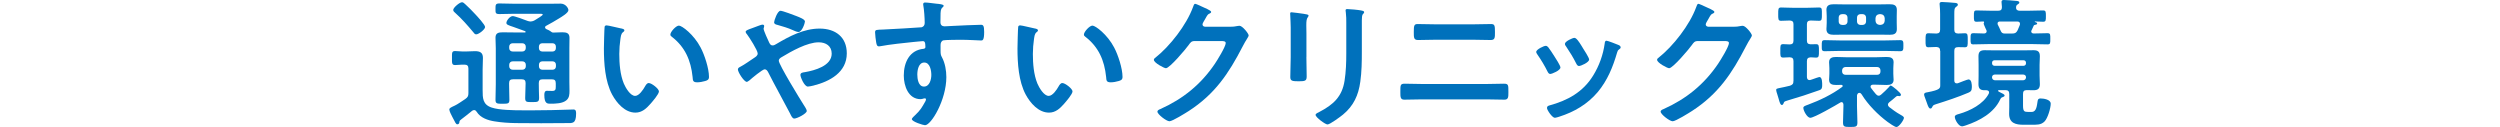
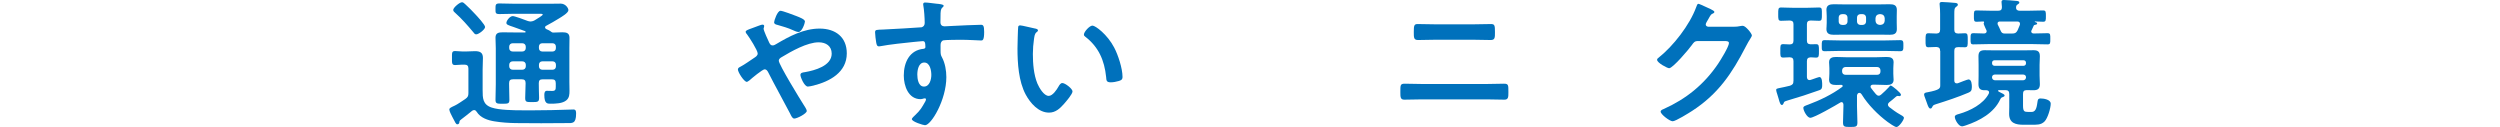
<svg xmlns="http://www.w3.org/2000/svg" id="_レイヤー_1" data-name="レイヤー 1" viewBox="0 0 600.97 30.53">
  <defs>
    <style>
      .cls-1 {
        fill: #0071bc;
        stroke-width: 0px;
      }
    </style>
  </defs>
-   <path class="cls-1" d="M110.45,29.3c-.03.1-.03.58-.51.58-.34,0-.44-.31-1.22-1.8-.2-.41-.71-1.33-.71-1.77,0-.31.34-.48,1.36-.95.48-.2,1.97-1.22,2.48-1.56.61-.44.75-.71.75-1.43v-5.88c0-.65-.27-.95-.92-.95h-.58c-.54,0-1.19.1-1.7.1-.82,0-.75-.54-.75-1.67,0-1.22-.07-1.7.75-1.7.54,0,1.12.1,1.7.1h1.05c.68,0,1.36-.07,2.04-.07,1.19,0,1.9.34,1.9,1.6,0,.95-.07,1.87-.07,2.82v4.9c0,1.94,0,3.54,2.21,4.25,1.77.58,4.96.65,7.58.65h2.45c2.86,0,5.75-.07,8.63-.17.24,0,.71-.03.95-.03.61,0,.65.44.65.99,0,2.48-.92,2.28-2.21,2.28-4.11.03-8.23.07-12.34,0-1.7-.03-3.37-.14-5.03-.41-1.6-.24-3.43-.85-4.32-2.31-.14-.2-.31-.41-.61-.41-.17,0-.31.07-.48.17-.85.71-1.73,1.39-2.62,2.07-.24.17-.41.31-.44.61ZM114.46,8.26c-.31,0-.51-.27-.68-.51-1.36-1.63-2.79-3.26-4.39-4.69-.2-.17-.44-.37-.44-.68,0-.54,1.53-1.84,2.11-1.84.31,0,.54.27.82.51.82.75,1.6,1.53,2.35,2.35.48.51,2.38,2.55,2.38,3.09,0,.58-1.53,1.77-2.14,1.77ZM126.15,7.82c.14,0,.2-.03.2-.17,0-.07-.07-.14-.14-.17-1.19-.44-2.11-.75-2.75-.99-1.33-.44-1.73-.58-1.73-.99,0-.51.82-1.63,1.53-1.63.48,0,2.99.92,3.57,1.16.27.07.44.14.71.14.31,0,.54-.1.82-.2.07-.03.2-.14.41-.24.61-.37,1.7-1.02,1.7-1.22,0-.24-.65-.2-.82-.2h-5.92c-1.22,0-2.45.07-3.67.07-.99,0-.95-.31-.95-1.26s0-1.29.95-1.29c1.22,0,2.45.07,3.67.07h8.46c.88,0,1.73-.03,2.58-.03,1.22,0,1.87,1.12,1.87,1.56,0,.68-1.67,1.63-2.21,1.97-1.02.65-2.07,1.22-3.13,1.8-.17.07-.27.2-.27.37,0,.2.14.34.27.41.41.17.85.37,1.19.65.14.1.27.2.44.2.75,0,1.5-.07,2.24-.07.99,0,1.73.17,1.73,1.33,0,.85-.03,1.67-.03,2.48v8.09c0,.71.03,1.43.03,2.14,0,.88-.03,1.7-.75,2.31-.92.78-2.62.82-3.77.82-.75,0-1.53.07-1.53-2.11,0-.44.07-.99.61-.99.44,0,.85.03,1.29.03.78,0,.85-.37.85-.99v-.85c0-.68-.27-.95-.92-.95h-2.24c-.65,0-.92.24-.92.92-.03,1.16.07,2.35.07,3.5,0,1.02-.31,1.05-1.67,1.05s-1.67,0-1.67-.99c0-1.19.1-2.38.1-3.57,0-.65-.27-.92-.95-.92h-2.07c-.68,0-.95.27-.95.95v.27c0,1.22.07,2.45.07,3.71,0,.92-.31.95-1.67.95-1.22,0-1.67,0-1.67-.92,0-1.22.07-2.48.07-3.74v-8.7c0-.82-.07-1.67-.07-2.52,0-1.16.78-1.29,1.73-1.29s1.9.03,2.82.03h2.45ZM126.39,11.22c0-.48-.34-.82-.82-.82h-2.35c-.48,0-.82.34-.82.82v.34c0,.48.34.82.82.82h2.35c.48,0,.82-.34.82-.82v-.34ZM125.58,16.76c.48,0,.82-.34.82-.82v-.37c0-.48-.34-.82-.82-.82h-2.35c-.48,0-.82.34-.82.82v.37c0,.48.34.82.82.82h2.35ZM133.63,11.22c0-.48-.31-.82-.78-.82h-2.52c-.48,0-.78.34-.78.82v.34c0,.48.31.82.78.82h2.52c.48,0,.78-.34.78-.82v-.34ZM130.34,14.75c-.48,0-.78.34-.78.82v.37c0,.48.31.82.78.82h2.52c.48,0,.78-.34.78-.82v-.37c0-.48-.31-.82-.78-.82h-2.52Z" />
-   <path class="cls-1" d="M149.34,6.83c.27.07.75.14.75.48,0,.2-.14.27-.34.44-.48.37-.51,1.05-.61,1.63-.17,1.19-.27,2.38-.27,3.6,0,2.28.2,4.96,1.09,7.11.41.95,1.53,2.96,2.72,2.96.95,0,1.94-1.5,2.35-2.24.2-.34.48-.85.92-.85.71,0,2.45,1.39,2.45,2.01,0,.65-1.53,2.41-2.01,2.96-.99,1.12-2.04,2.14-3.64,2.14-2.52,0-4.49-2.28-5.61-4.35-1.7-3.2-1.97-7.48-1.97-11.08,0-.54.1-4.86.17-5.17.03-.27.24-.37.48-.37.44,0,2.96.65,3.54.75ZM163.18,6.15c.75,0,3.6,2.14,5.24,5.27.95,1.8,2.01,5.03,2.01,7.07,0,.65-.34.82-.92.99-.54.17-1.33.31-1.9.31-1.09,0-1.05-.48-1.12-1.29-.41-3.98-1.8-7.21-5.03-9.69-.2-.14-.31-.27-.31-.51,0-.65,1.36-2.14,2.04-2.14Z" />
+   <path class="cls-1" d="M110.45,29.3c-.03.1-.03.58-.51.58-.34,0-.44-.31-1.22-1.8-.2-.41-.71-1.33-.71-1.77,0-.31.34-.48,1.36-.95.48-.2,1.97-1.22,2.48-1.56.61-.44.75-.71.75-1.43v-5.88c0-.65-.27-.95-.92-.95h-.58c-.54,0-1.19.1-1.7.1-.82,0-.75-.54-.75-1.67,0-1.22-.07-1.7.75-1.7.54,0,1.12.1,1.7.1h1.05c.68,0,1.36-.07,2.04-.07,1.19,0,1.9.34,1.9,1.6,0,.95-.07,1.87-.07,2.82v4.9c0,1.94,0,3.54,2.21,4.25,1.77.58,4.96.65,7.58.65h2.45c2.86,0,5.75-.07,8.63-.17.24,0,.71-.03.95-.03.61,0,.65.44.65.99,0,2.48-.92,2.28-2.21,2.28-4.11.03-8.23.07-12.34,0-1.7-.03-3.37-.14-5.03-.41-1.6-.24-3.43-.85-4.32-2.31-.14-.2-.31-.41-.61-.41-.17,0-.31.07-.48.17-.85.71-1.73,1.39-2.62,2.07-.24.17-.41.31-.44.61ZM114.46,8.26c-.31,0-.51-.27-.68-.51-1.36-1.63-2.79-3.26-4.39-4.69-.2-.17-.44-.37-.44-.68,0-.54,1.53-1.84,2.11-1.84.31,0,.54.27.82.51.82.75,1.6,1.53,2.35,2.35.48.51,2.38,2.55,2.38,3.09,0,.58-1.53,1.77-2.14,1.77ZM126.15,7.82c.14,0,.2-.03.2-.17,0-.07-.07-.14-.14-.17-1.19-.44-2.11-.75-2.75-.99-1.33-.44-1.73-.58-1.73-.99,0-.51.82-1.63,1.53-1.63.48,0,2.99.92,3.57,1.16.27.07.44.14.71.14.31,0,.54-.1.82-.2.07-.03.2-.14.41-.24.61-.37,1.7-1.02,1.7-1.22,0-.24-.65-.2-.82-.2h-5.92c-1.22,0-2.45.07-3.67.07-.99,0-.95-.31-.95-1.26s0-1.29.95-1.29c1.22,0,2.45.07,3.67.07h8.46c.88,0,1.73-.03,2.58-.03,1.22,0,1.87,1.12,1.87,1.56,0,.68-1.67,1.63-2.21,1.97-1.02.65-2.07,1.22-3.13,1.8-.17.07-.27.2-.27.37,0,.2.14.34.27.41.41.17.85.37,1.19.65.14.1.27.2.44.2.75,0,1.5-.07,2.24-.07.99,0,1.73.17,1.73,1.33,0,.85-.03,1.67-.03,2.48v8.09c0,.71.03,1.43.03,2.14,0,.88-.03,1.7-.75,2.31-.92.78-2.62.82-3.77.82-.75,0-1.53.07-1.53-2.11,0-.44.07-.99.61-.99.44,0,.85.03,1.29.03.78,0,.85-.37.85-.99v-.85c0-.68-.27-.95-.92-.95h-2.24c-.65,0-.92.24-.92.92-.03,1.16.07,2.35.07,3.5,0,1.02-.31,1.05-1.67,1.05s-1.67,0-1.67-.99c0-1.19.1-2.38.1-3.57,0-.65-.27-.92-.95-.92h-2.07c-.68,0-.95.27-.95.95v.27c0,1.22.07,2.45.07,3.71,0,.92-.31.95-1.67.95-1.22,0-1.67,0-1.67-.92,0-1.22.07-2.48.07-3.74v-8.7c0-.82-.07-1.67-.07-2.52,0-1.16.78-1.29,1.73-1.29s1.9.03,2.82.03h2.45ZM126.39,11.22c0-.48-.34-.82-.82-.82h-2.35c-.48,0-.82.34-.82.82v.34c0,.48.34.82.82.82h2.35c.48,0,.82-.34.82-.82v-.34ZM125.58,16.76c.48,0,.82-.34.82-.82v-.37c0-.48-.34-.82-.82-.82h-2.35c-.48,0-.82.34-.82.82v.37c0,.48.34.82.82.82h2.35ZM133.63,11.22c0-.48-.31-.82-.78-.82h-2.52c-.48,0-.78.34-.78.82v.34c0,.48.31.82.78.82h2.52c.48,0,.78-.34.78-.82v-.34ZM130.34,14.75c-.48,0-.78.34-.78.82v.37c0,.48.31.82.78.82h2.52c.48,0,.78-.34.78-.82v-.37c0-.48-.31-.82-.78-.82h-2.52" />
  <path class="cls-1" d="M177.38,16.69c0-.37.34-.51.71-.71.75-.37,2.38-1.53,3.2-2.07.37-.24.85-.54.85-1.05,0-.75-2.01-3.88-2.55-4.59-.17-.17-.34-.41-.34-.65,0-.31.61-.51,1.63-.88.37-.14.82-.31,1.29-.48.27-.1.88-.34,1.12-.34s.41.1.41.34c0,.1-.03.27-.07.37-.03.07-.07.17-.07.27,0,.44,1.09,2.82,1.36,3.37.2.37.37.65.82.65.31,0,.58-.17.82-.31,3.2-1.9,6.66-3.74,10.47-3.74s6.53,2.04,6.53,5.95c0,4.59-4.11,6.77-8.02,7.75-.34.07-.99.24-1.33.24-.88,0-1.8-2.31-1.8-2.79,0-.58.65-.61,1.09-.68,2.35-.41,6.43-1.5,6.43-4.45,0-1.84-1.39-2.72-3.13-2.72-2.75,0-6.53,2.14-8.91,3.57-.34.2-.68.44-.68.85,0,.92,5.13,9.28,5.98,10.61.2.31.75,1.12.75,1.46,0,.65-2.35,1.84-2.99,1.84-.48,0-.71-.58-1.05-1.26-1.73-3.33-3.57-6.56-5.27-9.93-.17-.31-.41-.65-.82-.65-.51,0-3.13,2.18-3.64,2.65-.17.1-.48.37-.65.37-.65,0-2.14-2.31-2.14-2.99ZM191.49,3.88c.68.27,2.01.75,2.01,1.29,0,.34-.68,2.52-1.56,2.52-.34,0-.99-.27-1.43-.48-1.02-.48-2.41-.88-3.6-1.22-.37-.1-.82-.17-.82-.65,0-.37.78-2.75,1.53-2.75.51,0,3.26,1.05,3.88,1.29Z" />
  <path class="cls-1" d="M225,.88c.82.07,1.84.17,1.84.48,0,.17-.1.27-.2.37-.24.17-.51.44-.54,1.43-.03.71-.03,1.46-.03,2.18,0,.65.37.99.99.99.27,0,1.6-.1,1.97-.1,1.67-.07,5.3-.27,6.77-.27.54,0,.78.2.78,1.73,0,2.07-.41,2.04-.75,2.04-.48,0-3.03-.17-4.93-.17-.61,0-3.77.03-4.15.14-.48.17-.65.65-.65,1.12v1.19c0,.95.03,1.22.34,1.77.75,1.39,1.05,3.2,1.05,4.76,0,5.47-3.64,11.56-5.13,11.56-.41,0-3.16-.85-3.16-1.46,0-.27.58-.75.78-.95,1.29-1.22,1.6-1.8,2.45-3.3.07-.17.17-.31.17-.51,0-.1-.1-.24-.24-.24-.1,0-.17,0-.27.03-.24.07-.54.17-.78.17-2.96,0-4.05-3.2-4.05-5.68,0-3.13,1.36-6.12,4.79-6.43.17-.03.41-.14.41-.41,0-1.26-.24-1.43-.61-1.43-.27,0-1.83.17-2.24.2-1.77.17-6.15.65-7.79.99-.17.03-.34.07-.51.07-.54,0-.58-.48-.68-.92-.1-.58-.27-1.87-.27-2.45,0-.68.31-.61,1.97-.68.92-.03,8.91-.48,9.21-.54.51-.14.75-.54.75-1.05,0-1.05-.14-3.2-.34-4.22-.03-.1-.03-.17-.03-.27,0-.27.17-.41.44-.41.78,0,1.84.2,2.65.27ZM220.51,17.92c0,1.02.24,2.89,1.6,2.89s1.77-1.73,1.77-2.79-.31-2.99-1.7-2.99-1.67,1.87-1.67,2.89Z" />
  <path class="cls-1" d="M248.76,6.83c.27.07.75.14.75.48,0,.2-.14.27-.34.44-.48.37-.51,1.05-.61,1.63-.17,1.19-.27,2.38-.27,3.6,0,2.28.2,4.96,1.09,7.11.41.95,1.53,2.96,2.72,2.96.95,0,1.94-1.5,2.35-2.24.2-.34.48-.85.92-.85.71,0,2.45,1.39,2.45,2.01,0,.65-1.53,2.41-2.01,2.96-.99,1.12-2.04,2.14-3.64,2.14-2.52,0-4.49-2.28-5.61-4.35-1.7-3.2-1.97-7.48-1.97-11.08,0-.54.1-4.86.17-5.17.03-.27.24-.37.48-.37.44,0,2.96.65,3.54.75ZM262.59,6.15c.75,0,3.6,2.14,5.24,5.27.95,1.8,2.01,5.03,2.01,7.07,0,.65-.34.82-.92.99-.54.17-1.33.31-1.9.31-1.09,0-1.05-.48-1.12-1.29-.41-3.98-1.8-7.21-5.03-9.69-.2-.14-.31-.27-.31-.51,0-.65,1.36-2.14,2.04-2.14Z" />
-   <path class="cls-1" d="M295.71,6.43c.61,0,1.12-.03,1.9-.2.1,0,.24-.03.37-.03.68,0,2.18,1.87,2.18,2.31,0,.17-.14.41-.41.85-.27.41-.61.99-1.05,1.84-3.33,6.46-6.66,11.42-12.92,15.47-.75.48-3.94,2.48-4.66,2.48s-2.89-1.67-2.89-2.31c0-.34.41-.51.68-.61,5.47-2.45,9.76-5.92,13.12-10.88.58-.85,2.62-4.15,2.62-5,0-.44-.54-.48-1.02-.48h-6.46c-.78,0-.99.34-1.43.95-.65.92-4.56,5.58-5.47,5.58-.41,0-2.89-1.29-2.89-2.01,0-.24.14-.37.31-.48,3.57-2.82,7.51-7.89,9.08-12.17.14-.34.24-.82.54-.82.17,0,1.09.41,1.8.75.31.17,2.04.82,2.04,1.19,0,.17-.17.31-.31.37-.48.17-.58.34-1.16,1.39-.14.27-.61.95-.61,1.22,0,.37.24.54.58.58h6.05Z" />
-   <path class="cls-1" d="M314.04,13.73c0,1.53.07,3.09.07,4.62,0,1.05-.31,1.19-1.9,1.19s-2.04-.1-2.04-1.02c0-1.6.1-3.16.1-4.76v-7.17c0-.92-.07-1.8-.1-2.69,0-.2-.03-.41-.03-.61,0-.24.07-.34.31-.34.34,0,2.45.31,2.92.37.71.14,1.19.14,1.19.44,0,.14-.1.27-.17.37-.31.41-.37.92-.37,1.97,0,.51.03,1.12.03,1.9v5.71ZM327.37,12.41c0,2.41-.03,4.83-.37,7.24-.44,3.23-1.6,5.78-4.15,7.89-.58.48-3.13,2.38-3.74,2.38-.51,0-2.86-1.7-2.86-2.31,0-.31.65-.58.92-.71,3.33-1.73,5.47-3.67,6.05-7.51.34-2.18.41-4.39.41-6.56v-7.38c0-.78,0-1.56-.1-2.35-.03-.17-.07-.41-.07-.58,0-.27.14-.34.41-.34.58,0,2.72.2,3.37.34.27.07.68.1.68.41,0,.2-.14.31-.31.48-.2.2-.24.92-.24,1.46v7.55Z" />
  <path class="cls-1" d="M357.43,20.19c1.36,0,2.72-.07,4.08-.07,1.12,0,1.09.31,1.09,2.07,0,1.12,0,1.77-.95,1.77-1.39,0-2.82-.07-4.22-.07h-15.64c-1.39,0-2.82.07-4.21.07-.95,0-.95-.65-.95-1.8,0-1.73-.03-2.04,1.09-2.04,1.36,0,2.72.07,4.08.07h15.64ZM354.03,5.85c1.46,0,2.92-.07,4.39-.07.88,0,.95.34.95,1.9,0,1.33.03,1.94-1.02,1.94-1.43,0-2.86-.07-4.28-.07h-8.91c-1.43,0-2.86.07-4.28.07-1.05,0-1.02-.61-1.02-1.97,0-1.56.1-1.87.95-1.87,1.46,0,2.92.07,4.39.07h8.84Z" />
-   <path class="cls-1" d="M372.15,11.32c.37.44,1.16,1.67,1.5,2.21.31.48,1.46,2.24,1.46,2.69,0,.71-2.04,1.56-2.45,1.56-.34,0-.51-.31-.65-.58-.71-1.43-1.53-2.79-2.45-4.11-.1-.17-.27-.37-.27-.61,0-.61,1.84-1.46,2.28-1.46.27,0,.41.14.58.31ZM388.98,10.78c.27.1.61.27.61.61,0,.24-.24.37-.41.51-.27.2-.31.31-.44.71-1.02,3.5-2.31,6.7-4.66,9.52-2.48,2.92-5.61,4.76-9.25,5.92-.24.07-.82.27-1.05.27-.65,0-1.9-1.87-1.9-2.35,0-.37.2-.51.54-.61,4.39-1.19,8.09-3.2,10.54-7.17,1.46-2.35,2.41-5,2.79-7.72.03-.31.07-.68.44-.68.31,0,2.38.82,2.79.99ZM380.48,11.52c.31.48,1.53,2.35,1.53,2.79,0,.68-1.97,1.56-2.45,1.56-.34,0-.54-.37-.68-.65-.71-1.43-1.5-2.69-2.38-4.01-.14-.17-.31-.41-.31-.68,0-.58,1.84-1.43,2.28-1.43.48,0,1.12.95,1.7,1.9l.31.51Z" />
  <path class="cls-1" d="M416.68,6.43c.61,0,1.12-.03,1.9-.2.1,0,.24-.03.37-.03.68,0,2.18,1.87,2.18,2.31,0,.17-.14.41-.41.85-.27.41-.61.99-1.05,1.84-3.33,6.46-6.66,11.42-12.92,15.47-.75.48-3.94,2.48-4.66,2.48s-2.89-1.67-2.89-2.31c0-.34.41-.51.68-.61,5.47-2.45,9.76-5.92,13.12-10.88.58-.85,2.62-4.15,2.62-5,0-.44-.54-.48-1.02-.48h-6.46c-.78,0-.99.34-1.43.95-.65.92-4.56,5.58-5.47,5.58-.41,0-2.89-1.29-2.89-2.01,0-.24.14-.37.31-.48,3.57-2.82,7.51-7.89,9.08-12.17.14-.34.24-.82.54-.82.17,0,1.09.41,1.8.75.31.17,2.04.82,2.04,1.19,0,.17-.17.31-.31.37-.48.17-.58.34-1.16,1.39-.14.27-.61.95-.61,1.22,0,.37.24.54.58.58h6.05Z" />
  <path class="cls-1" d="M431.13,19.45v-4.73c0-.65-.24-.92-.92-.95-.34.03-1.33.07-1.56.07-.75,0-.68-.51-.68-1.6,0-1.16-.07-1.63.68-1.63.37,0,1.12.03,1.6.07.65-.03.88-.31.88-.95v-3.88c0-.61-.2-.85-.85-.92-.34,0-1.87.07-2.14.07-.71,0-.68-.44-.68-1.6s-.03-1.6.68-1.6,1.8.07,2.82.07h3.5c1.02,0,2.07-.07,2.82-.07s.68.44.68,1.6.03,1.6-.68,1.6c-.51,0-1.5-.07-2.04-.07-.65.03-.88.31-.88.92v3.88c0,.65.24.88.92.92.37,0,.88-.03,1.29-.03.71,0,.68.44.68,1.63,0,1.12.03,1.6-.68,1.6-.27,0-.99-.03-1.29-.07-.68.03-.92.31-.92.95v3.81c.03.37.17.71.61.71.24,0,.51-.14.75-.2.58-.2,1.5-.54,1.63-.54.71,0,.68,1.46.68,1.97,0,.58-.07.99-.65,1.19-2.55.92-5.07,1.73-7.65,2.48-.88.27-.82.27-.99.71-.07.17-.17.37-.41.37-.34,0-.51-.54-.78-1.53-.1-.34-.2-.71-.34-1.12-.07-.2-.24-.71-.24-.92,0-.34.07-.34.99-.54.51-.1,1.22-.24,2.31-.51.68-.24.85-.48.85-1.16ZM443.13,25.09c-.03-.27-.14-.54-.44-.54-.14,0-.17.03-.31.1-1.05.65-6.29,3.67-7.21,3.67-.75,0-1.67-1.73-1.67-2.38,0-.37.34-.48,1.16-.78,2.82-1.05,5.75-2.45,8.16-4.25.1-.07.14-.14.14-.24s-.07-.24-.31-.27c-.41,0-.85.03-1.26.03-.92,0-1.7-.17-1.7-1.26,0-.44.07-.85.07-1.46v-1.29c0-.61-.07-1.02-.07-1.46,0-1.05.78-1.26,1.67-1.26s1.77.07,2.62.07h6.9c.88,0,1.73-.07,2.62-.07s1.7.17,1.7,1.26c0,.44-.07.85-.07,1.46v1.29c0,.61.07,1.02.07,1.46,0,1.05-.78,1.26-1.67,1.26s-1.77-.07-2.65-.07h-.68c-.27.03-.54.14-.54.44,0,.14,0,.2.1.34.37.51.78,1.02,1.19,1.5.17.2.41.37.68.37.24,0,.41-.14.58-.27.92-.82,1.05-.95,1.87-1.8.1-.14.27-.37.44-.37.31,0,2.45,1.77,2.45,2.18,0,.2-.17.37-.34.37-.07,0-.17-.03-.2-.03-.07-.03-.17-.03-.24-.03-.2,0-.31.1-.48.24-.44.37-1.09.95-1.56,1.29-.17.17-.31.31-.31.58,0,.24.14.37.27.54.85.65,1.7,1.29,2.62,1.8.34.2.95.48.95.82,0,.51-1.19,2.21-1.8,2.21-.41,0-1.73-.95-2.11-1.22-2.31-1.7-4.76-4.18-6.25-6.63-.1-.17-.31-.37-.54-.37-.37,0-.51.31-.58.61v2.62c0,1.29.1,2.58.1,3.88,0,1.05-.34,1.09-1.73,1.09s-1.73-.03-1.73-1.09c0-1.29.1-2.58.1-3.88v-.44ZM442.28,12.24c-1.19,0-2.41.07-3.64.07-.75,0-.71-.37-.71-1.33s-.03-1.33.71-1.33c1.22,0,2.45.07,3.64.07h10.88c1.22,0,2.41-.07,3.64-.07.78,0,.75.41.75,1.33s0,1.33-.75,1.33c-1.19,0-2.41-.07-3.64-.07h-10.88ZM455.95,5.47c0,.61.03,1.05.03,1.53,0,1.16-.75,1.36-1.73,1.36-.71,0-1.43-.03-2.11-.03h-9.21c-.71,0-1.39.03-2.11.03-.95,0-1.77-.2-1.77-1.36,0-.34.07-.85.07-1.53v-1.56c0-.71-.07-1.19-.07-1.56,0-1.12.78-1.33,1.77-1.33.68,0,1.39.03,2.11.03h9.21c.68,0,1.36-.03,2.07-.03.99,0,1.77.17,1.77,1.36,0,.51-.03.95-.03,1.53v1.56ZM444.12,4.22c0-.48-.34-.82-.82-.82h-.48c-.51,0-.82.34-.82.82v.95c0,.48.31.82.82.82h.48c.48,0,.82-.34.82-.82v-.95ZM451.26,17.98c.48,0,.78-.31.78-.78v-.27c0-.48-.31-.82-.78-.82h-7.62c-.48,0-.82.34-.82.82v.27c0,.48.34.78.82.78h7.62ZM446.4,5.17c0,.48.34.82.82.82h.54c.48,0,.82-.34.82-.82v-.95c0-.48-.34-.82-.82-.82h-.54c-.48,0-.82.34-.82.82v.95ZM450.85,5.03c.07.58.37.88.95.95h.31c.58-.07.88-.37.95-.95v-.68c-.07-.61-.37-.88-.95-.95h-.31c-.58.07-.88.34-.95.95v.68Z" />
  <path class="cls-1" d="M466.38,12.24c0-.65-.24-.88-.88-.95-.24.03-1.8.07-1.94.07-.71,0-.68-.48-.68-1.67s-.03-1.7.68-1.7c.14,0,1.7.07,1.94.07.65-.03.88-.31.88-.95v-3.71c0-.71-.03-1.43-.1-2.11,0-.1-.03-.27-.03-.37,0-.37.27-.44.58-.44.48,0,2.45.14,2.99.2.31.03.82.03.82.44,0,.27-.2.37-.48.58-.34.27-.37.51-.37,1.84v3.57c0,.65.24.92.92.95.41-.03,1.29-.07,1.63-.07.71,0,.68.44.68,1.7s.03,1.67-.68,1.67c-.34,0-1.22-.03-1.63-.03-.68,0-.92.27-.92.92v7.11c0,.34.14.68.58.68.1,0,.17,0,.27-.03.34-.14,2.35-.92,2.55-.92.78,0,.82,1.26.82,1.84,0,.92-.31,1.12-.85,1.36-2.48,1.05-5.17,1.94-7.75,2.75-.75.24-.75.34-.92.68-.1.2-.2.37-.44.37-.37,0-.54-.44-.88-1.43-.1-.27-.24-.61-.37-1.02-.1-.27-.27-.68-.27-.92,0-.44.48-.48.82-.54,3.06-.58,3.06-.99,3.06-1.73v-8.19ZM478.15,22.2c0-.37-.31-.48-.65-.51h-.44c-1.05,0-1.46-.41-1.46-1.46,0-.68.03-1.36.03-2.04v-2.62c0-.68-.03-1.36-.03-2.04,0-1.09.44-1.46,1.5-1.46.71,0,1.46.03,2.21.03h7.31c.75,0,1.46-.03,2.21-.03,1.05,0,1.53.34,1.53,1.46,0,.68-.07,1.36-.07,2.04v2.62c0,.68.07,1.36.07,2.04,0,1.09-.48,1.46-1.53,1.46-.54,0-1.12-.03-1.67-.03-.65.03-.85.31-.85.95v2.79c0,1.39.34,1.5,1.16,1.5h.95c1.12,0,1.22-1.5,1.39-2.55.07-.48.2-.68.71-.68.75,0,2.45.24,2.45,1.26s-.71,3.5-1.5,4.28c-.85.85-1.87.78-3.33.78h-1.7c-1.87,0-3.47-.37-3.47-2.62,0-.54.03-1.09.03-1.63v-3.13c0-.68-.27-.95-.95-.95h-1.53c-.17,0-.2.07-.2.14,0,.17.1.2.51.41.58.27,1.05.48,1.05.75,0,.2-.24.31-.41.37-.37.1-.48.24-.65.58-1.53,3.26-4.93,5.1-8.23,6.22-.24.07-.68.24-.95.24-.82,0-1.73-1.6-1.73-2.28,0-.41.41-.54,1.05-.71,2.62-.75,5.81-2.35,7.11-4.86.03-.1.07-.17.07-.31ZM484.64,1.87c0,.54.44.71.88.71h2.11c1.19,0,2.35-.07,3.5-.07.68,0,.68.34.68,1.36s0,1.36-.68,1.36-1.26-.07-1.9-.07c-.07,0-.1,0-.1.07,0,.03.07.07.1.07.31.1.48.17.48.34,0,.24-.24.27-.41.31-.27.03-.37.1-.44.27-.17.34-.31.68-.48,1.05-.07.1-.1.17-.1.27,0,.37.31.51.61.51,1.09,0,2.21-.07,3.3-.07.71,0,.68.34.68,1.36s.03,1.33-.68,1.33c-1.19,0-2.38-.07-3.57-.07h-10.67c-1.19,0-2.38.07-3.57.07-.71,0-.68-.34-.68-1.33,0-1.05,0-1.36.71-1.36s1.84.07,2.58.07c.31-.03.58-.17.58-.54,0-.1-.03-.17-.07-.27s-.14-.31-.24-.51c-.17-.41-.41-.92-.41-1.02s.03-.17.07-.24c.03-.03.03-.07.03-.14s-.03-.14-.14-.17c-.54.03-1.09.07-1.63.07-.68,0-.68-.27-.68-1.36s0-1.36.68-1.36c1.16,0,2.31.07,3.47.07h1.67c.65,0,.92-.24.92-.88,0-.2-.1-1.02-.1-1.26,0-.41.31-.44.61-.44.58,0,2.14.14,2.79.2.31.03.88.03.88.41,0,.2-.17.31-.44.48-.24.17-.31.31-.34.61v.17ZM487.02,15.03c-.03-.34-.24-.51-.54-.54h-7.07c-.31.03-.51.2-.54.54v.24c.03.34.24.51.54.54h7.07c.31-.03.51-.2.54-.54v-.24ZM479.51,17.92c-.37.03-.65.24-.65.65v.07c.03.37.27.61.65.65h6.87c.37-.03.61-.27.65-.65v-.07c0-.41-.27-.61-.65-.65h-6.87ZM481.95,8.06h1.73c.71,0,.99-.14,1.33-.78l.51-1.22c.03-.14.07-.2.07-.31,0-.44-.31-.58-.68-.58h-4.11c-.34,0-.61.1-.61.48,0,.14.03.2.07.31.24.41.41.85.61,1.29.24.58.44.82,1.09.82Z" />
</svg>